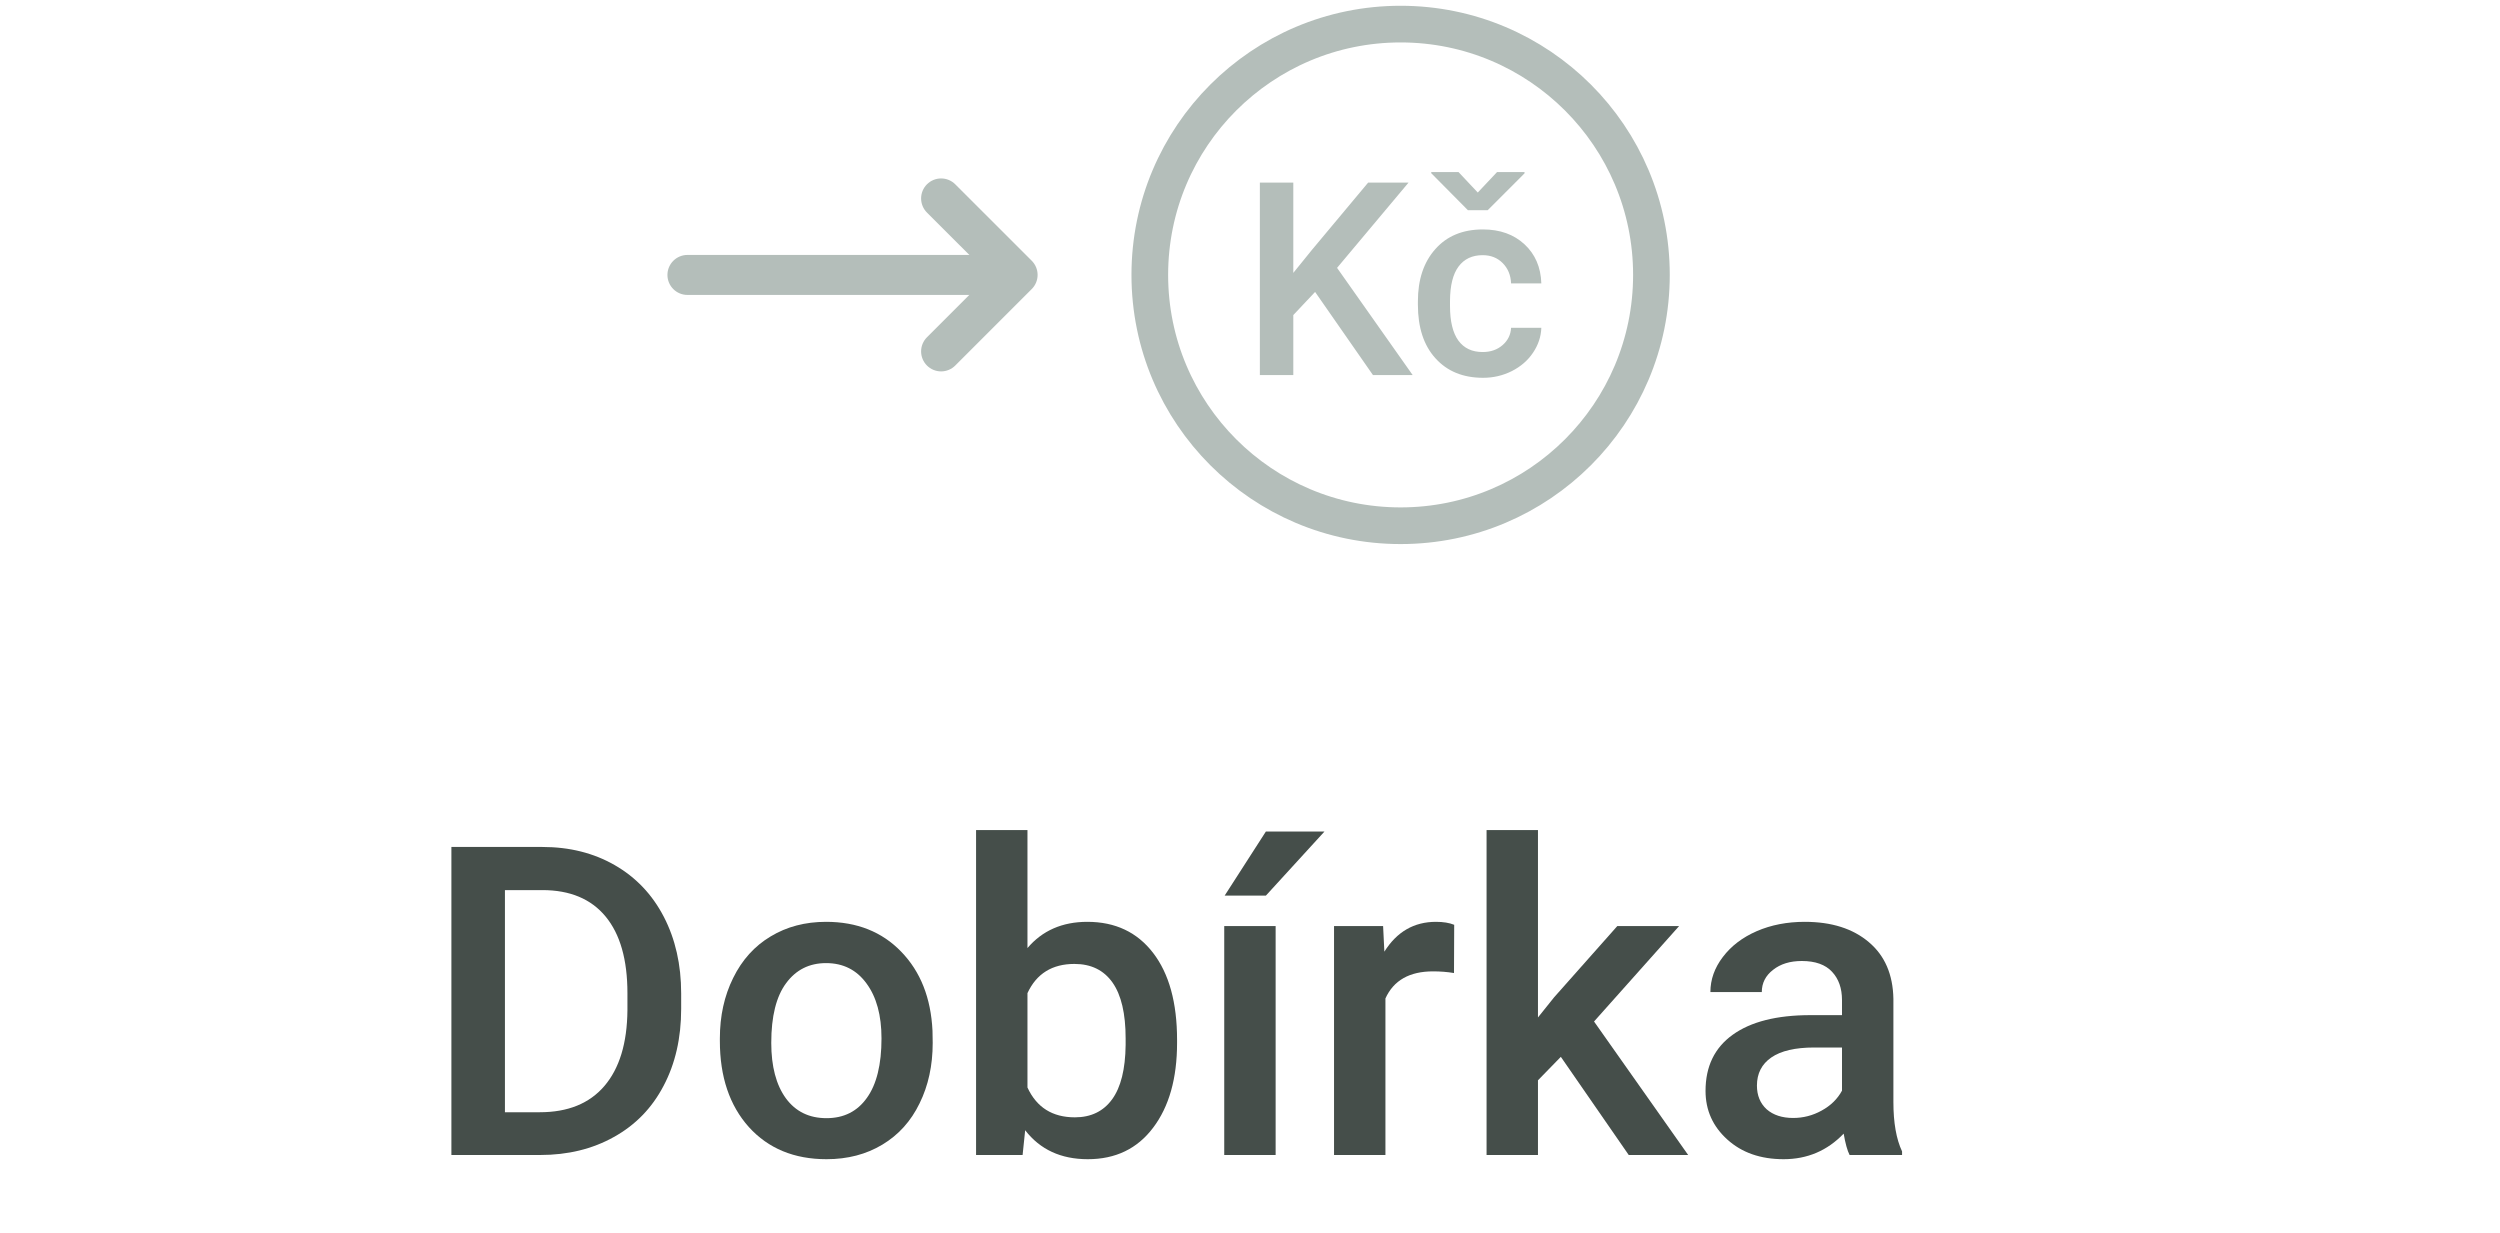
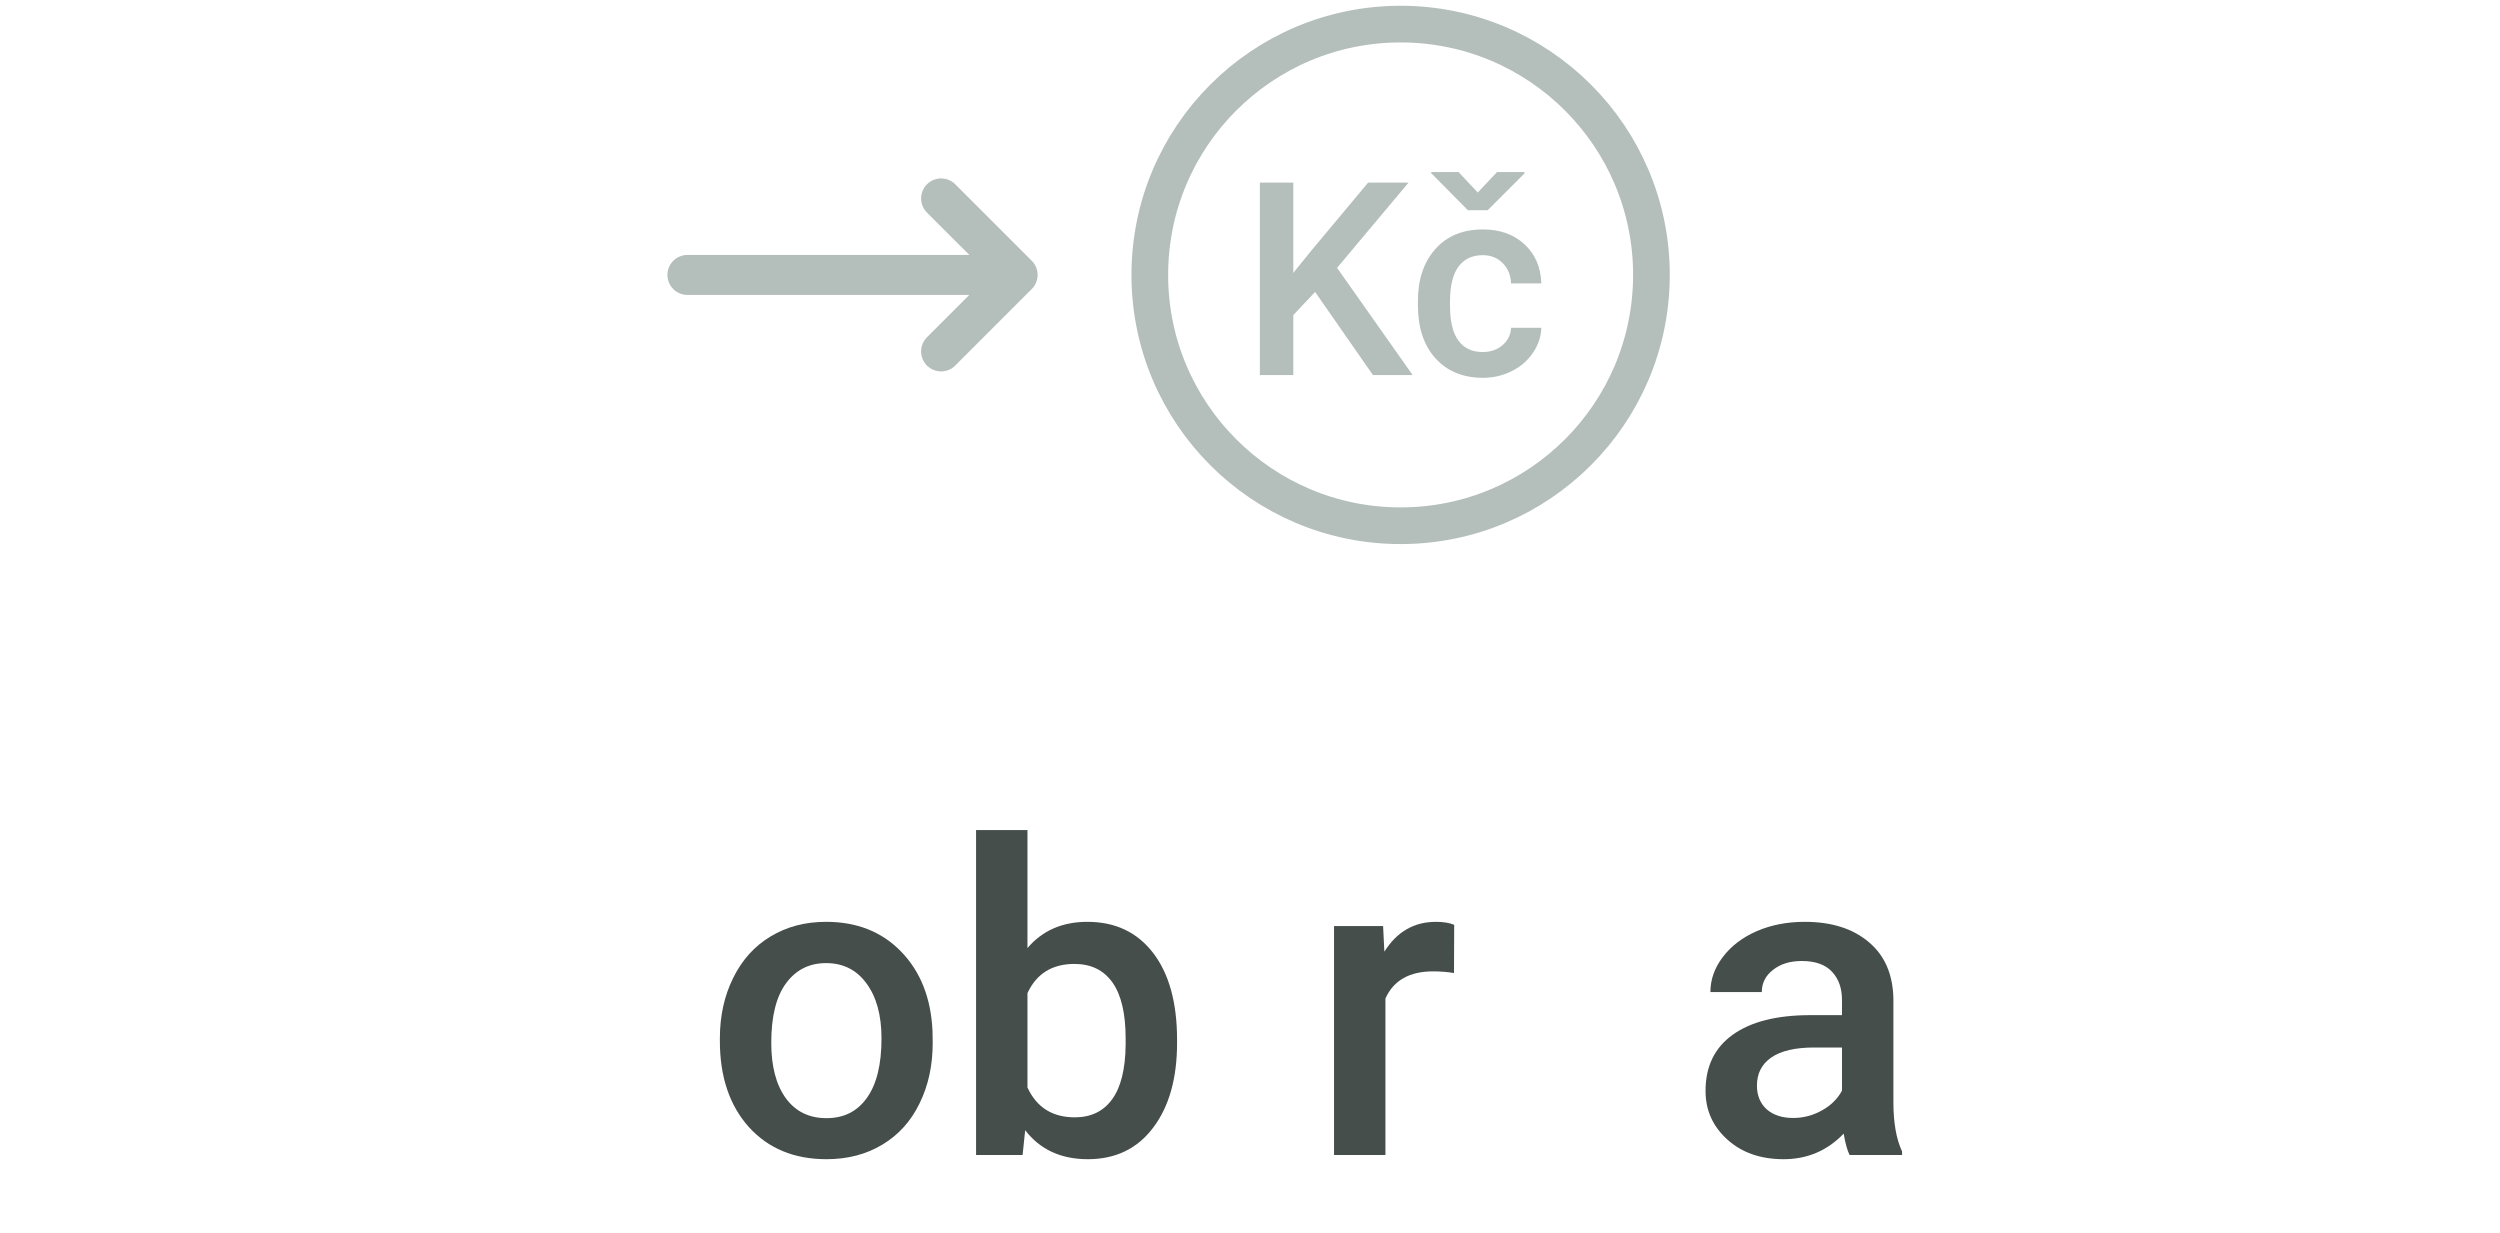
<svg xmlns="http://www.w3.org/2000/svg" width="75" height="37" viewBox="0 0 75 37" fill="none">
  <path d="M39.453 8.758L38.799 9.452V11.252H37.796V5.478H38.799V8.187L39.355 7.5L41.044 5.478H42.256L40.112 8.036L42.38 11.252H41.189L39.453 8.758ZM44.48 10.561C44.72 10.561 44.92 10.491 45.079 10.352C45.237 10.213 45.323 10.039 45.332 9.834H46.24C46.231 10.102 46.146 10.351 45.99 10.582C45.835 10.814 45.623 10.996 45.357 11.132C45.089 11.266 44.802 11.334 44.491 11.334C43.891 11.334 43.415 11.138 43.065 10.75C42.712 10.362 42.537 9.825 42.537 9.14V9.04C42.537 8.388 42.711 7.864 43.061 7.472C43.409 7.079 43.885 6.883 44.487 6.883C44.997 6.883 45.414 7.032 45.735 7.329C46.055 7.626 46.225 8.017 46.24 8.502H45.332C45.323 8.254 45.238 8.052 45.08 7.892C44.923 7.734 44.723 7.655 44.48 7.655C44.168 7.655 43.927 7.768 43.758 7.994C43.588 8.221 43.503 8.563 43.5 9.023V9.177C43.5 9.643 43.585 9.989 43.752 10.218C43.92 10.447 44.162 10.561 44.48 10.561ZM44.333 5.776L44.912 5.161H45.736V5.2L44.631 6.306H44.037L42.937 5.196V5.161H43.755L44.333 5.776Z" fill="#B4BEBA" />
  <path d="M20.623 8.248H30.038" stroke="#B4BEBA" stroke-width="1.2" stroke-miterlimit="22.926" stroke-linecap="round" stroke-linejoin="round" />
  <path d="M28.233 10.542L30.528 8.247L28.233 5.953" stroke="#B4BEBA" stroke-width="1.2" stroke-miterlimit="22.926" stroke-linecap="round" stroke-linejoin="round" />
  <path d="M42.018 15.772C46.174 15.772 49.543 12.403 49.543 8.247C49.543 4.092 46.174 0.723 42.018 0.723C37.863 0.723 34.494 4.092 34.494 8.247C34.494 12.403 37.863 15.772 42.018 15.772Z" stroke="#B4BEBA" stroke-width="1.1" stroke-miterlimit="22.926" />
-   <path d="M13.542 34.65V25.409H16.271C17.088 25.409 17.811 25.591 18.442 25.954C19.076 26.318 19.567 26.834 19.914 27.503C20.261 28.172 20.435 28.938 20.435 29.801V30.264C20.435 31.14 20.259 31.91 19.908 32.574C19.561 33.239 19.064 33.751 18.416 34.11C17.773 34.47 17.035 34.65 16.201 34.65H13.542ZM15.148 26.703V33.367H16.195C17.037 33.367 17.682 33.105 18.131 32.581C18.584 32.052 18.814 31.294 18.823 30.308V29.794C18.823 28.791 18.605 28.026 18.169 27.497C17.733 26.968 17.1 26.703 16.271 26.703H15.148Z" fill="#454E4A" />
  <path d="M21.596 31.152C21.596 30.48 21.729 29.875 21.996 29.337C22.262 28.796 22.637 28.381 23.119 28.093C23.602 27.801 24.156 27.655 24.782 27.655C25.709 27.655 26.46 27.954 27.035 28.55C27.615 29.147 27.928 29.938 27.975 30.924L27.981 31.286C27.981 31.963 27.85 32.568 27.587 33.101C27.329 33.634 26.957 34.047 26.471 34.339C25.988 34.63 25.43 34.776 24.795 34.776C23.826 34.776 23.049 34.455 22.466 33.812C21.886 33.164 21.596 32.303 21.596 31.229V31.152ZM23.138 31.286C23.138 31.992 23.284 32.547 23.576 32.949C23.868 33.346 24.274 33.545 24.795 33.545C25.315 33.545 25.719 33.342 26.007 32.936C26.299 32.53 26.445 31.935 26.445 31.152C26.445 30.459 26.295 29.909 25.994 29.502C25.698 29.096 25.294 28.893 24.782 28.893C24.279 28.893 23.879 29.094 23.583 29.496C23.287 29.894 23.138 30.49 23.138 31.286Z" fill="#454E4A" />
  <path d="M35.312 31.286C35.312 32.352 35.072 33.2 34.594 33.831C34.12 34.461 33.467 34.776 32.633 34.776C31.829 34.776 31.203 34.487 30.755 33.907L30.678 34.65H29.282V24.901H30.824V28.442C31.269 27.918 31.867 27.655 32.62 27.655C33.458 27.655 34.116 27.966 34.594 28.588C35.072 29.21 35.312 30.08 35.312 31.197V31.286ZM33.769 31.152C33.769 30.408 33.638 29.849 33.376 29.477C33.114 29.105 32.733 28.918 32.233 28.918C31.565 28.918 31.095 29.21 30.824 29.794V32.625C31.099 33.222 31.573 33.52 32.246 33.52C32.728 33.52 33.101 33.34 33.363 32.98C33.625 32.621 33.761 32.077 33.769 31.349V31.152Z" fill="#454E4A" />
-   <path d="M38.269 34.65H36.727V27.782H38.269V34.65ZM37.977 24.945H39.735L37.977 26.868H36.74L37.977 24.945Z" fill="#454E4A" />
  <path d="M43.62 29.191C43.416 29.157 43.207 29.141 42.991 29.141C42.285 29.141 41.809 29.411 41.563 29.953V34.65H40.021V27.782H41.493L41.531 28.55C41.904 27.954 42.42 27.655 43.08 27.655C43.3 27.655 43.482 27.685 43.626 27.744L43.62 29.191Z" fill="#454E4A" />
-   <path d="M46.825 31.705L46.139 32.409V34.65H44.597V24.901H46.139V30.524L46.622 29.921L48.519 27.782H50.373L47.821 30.645L50.645 34.65H48.862L46.825 31.705Z" fill="#454E4A" />
  <path d="M55.488 34.65C55.42 34.518 55.361 34.305 55.31 34.009C54.82 34.52 54.219 34.776 53.508 34.776C52.818 34.776 52.255 34.58 51.82 34.186C51.384 33.793 51.166 33.306 51.166 32.727C51.166 31.994 51.437 31.434 51.978 31.045C52.524 30.651 53.303 30.454 54.314 30.454H55.26V30.004C55.26 29.648 55.16 29.365 54.961 29.153C54.762 28.938 54.46 28.83 54.054 28.83C53.703 28.83 53.415 28.918 53.191 29.096C52.966 29.27 52.854 29.492 52.854 29.762H51.312C51.312 29.386 51.437 29.035 51.686 28.709C51.936 28.379 52.275 28.121 52.702 27.935C53.133 27.748 53.614 27.655 54.143 27.655C54.947 27.655 55.587 27.858 56.066 28.265C56.544 28.667 56.789 29.234 56.802 29.966V33.063C56.802 33.681 56.889 34.174 57.062 34.542V34.65H55.488ZM53.794 33.539C54.098 33.539 54.384 33.465 54.65 33.317C54.921 33.169 55.124 32.97 55.26 32.72V31.425H54.428C53.857 31.425 53.428 31.525 53.14 31.724C52.852 31.923 52.708 32.204 52.708 32.568C52.708 32.864 52.806 33.101 53 33.279C53.199 33.452 53.464 33.539 53.794 33.539Z" fill="#454E4A" />
</svg>